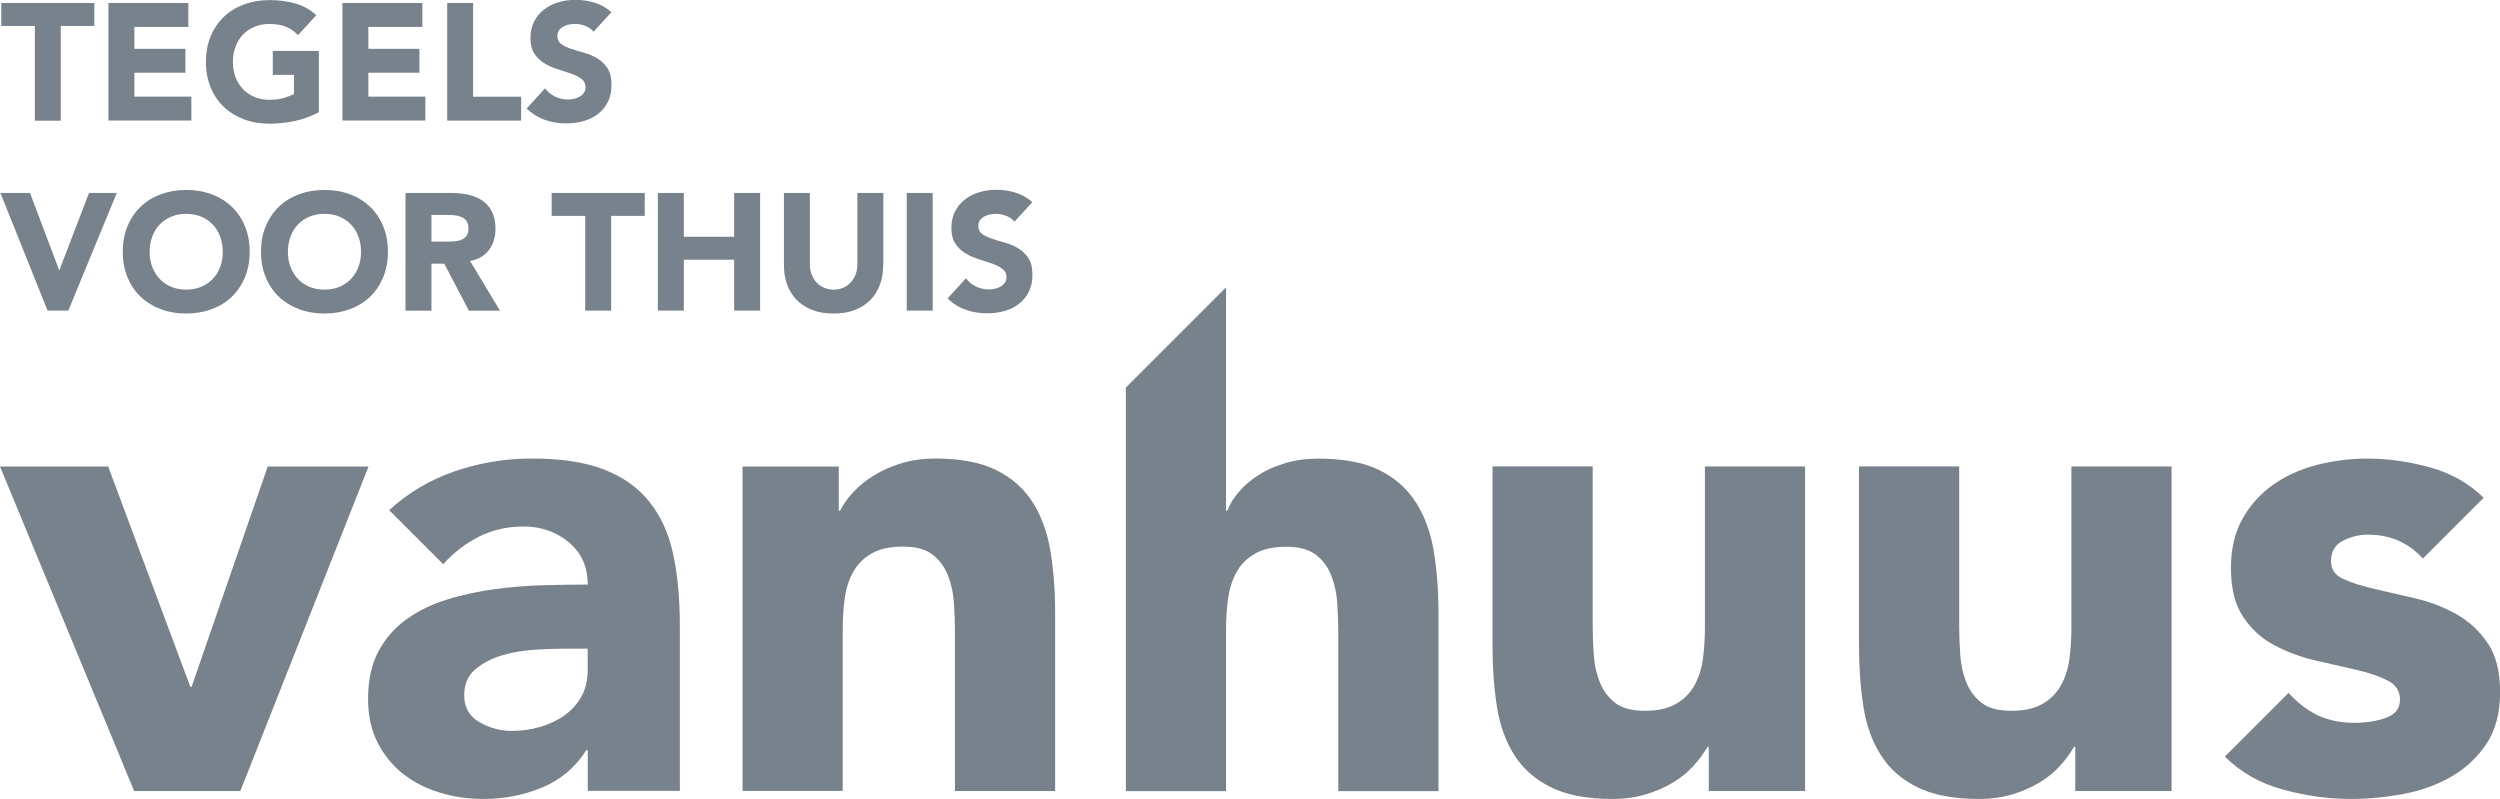
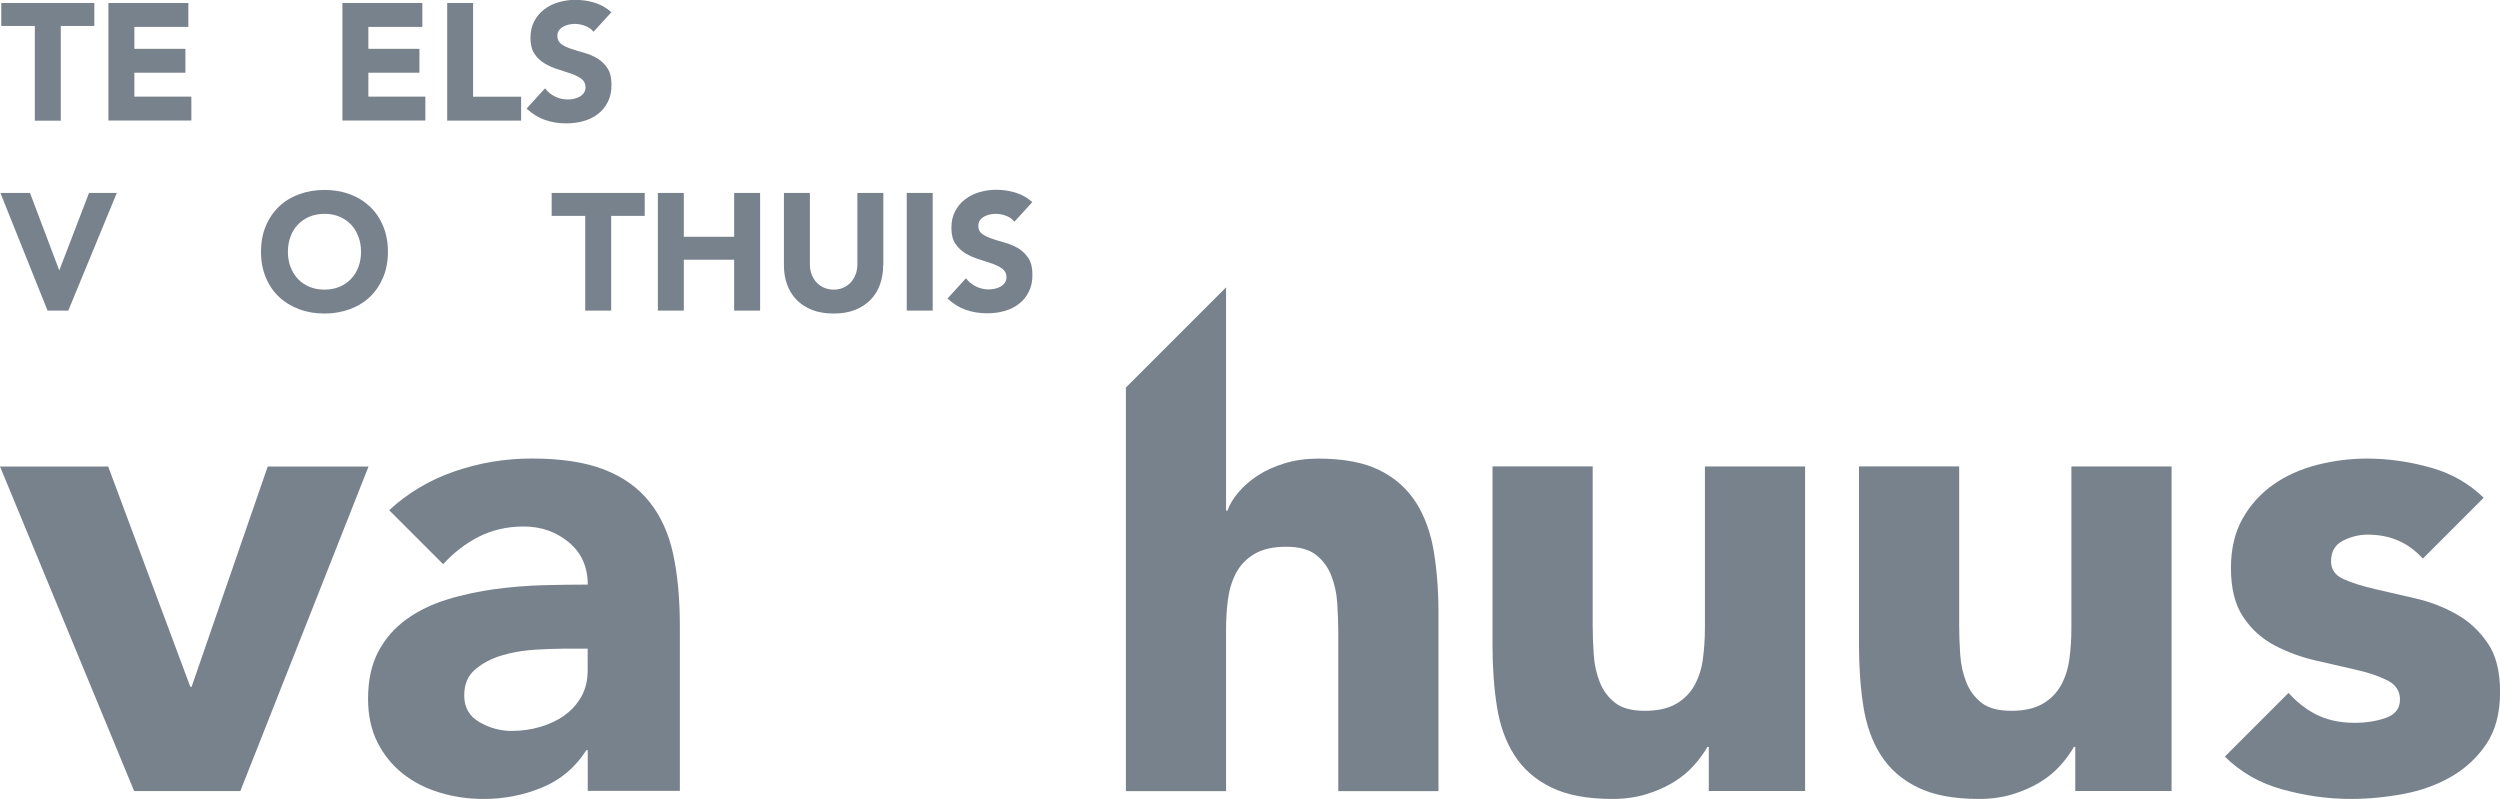
<svg xmlns="http://www.w3.org/2000/svg" id="Layer_2" viewBox="0 0 315.91 100.97">
  <defs>
    <style>.cls-1{fill:#78828d;}</style>
  </defs>
  <g id="Laag_1">
    <path class="cls-1" d="m0,58.95h13.67l10.38,27.84h.16l9.62-27.84h12.74l-16.2,41.01h-13.42L0,58.95Z" />
    <path class="cls-1" d="m85.07,70.04c-.56-2.61-1.56-4.82-3-6.62-1.43-1.8-3.35-3.16-5.74-4.09-2.39-.93-5.44-1.39-9.15-1.39-3.37,0-6.64.55-9.79,1.64-3.13,1.09-5.87,2.72-8.21,4.89l6.82,6.82c1.32-1.45,2.81-2.6,4.47-3.45,1.71-.87,3.61-1.31,5.7-1.31,2.19,0,4.09.66,5.69,1.98,1.6,1.32,2.41,3.11,2.41,5.36-1.74,0-3.64.03-5.7.08-2.05.06-4.11.23-6.16.51-.93.13-1.85.29-2.75.48-1.09.23-2.16.5-3.2.83-1.91.59-3.62,1.42-5.1,2.49-1.49,1.07-2.67,2.42-3.54,4.05-.87,1.63-1.31,3.63-1.31,5.99,0,2.08.39,3.91,1.18,5.49.79,1.57,1.86,2.9,3.21,3.97,1.35,1.07,2.91,1.87,4.68,2.4,1.77.54,3.61.8,5.53.8,2.59,0,5.05-.48,7.38-1.44,2.33-.96,4.2-2.53,5.61-4.73h.17v5.15h11.64v-20.84c0-3.43-.28-6.46-.84-9.07Zm-13.75,20.38c-.9.62-1.93,1.1-3.08,1.44-1.15.34-2.35.5-3.59.5-1.41,0-2.76-.36-4.05-1.1s-1.94-1.86-1.94-3.38c0-1.4.46-2.5,1.39-3.29.93-.79,2.05-1.38,3.37-1.77,1.11-.33,2.26-.55,3.45-.66.23-.02.45-.05.68-.06,1.44-.08,2.63-.13,3.59-.13h3.12v2.7c0,1.29-.27,2.42-.8,3.37-.08.15-.18.29-.27.43-.5.76-1.12,1.41-1.88,1.93Z" />
-     <path class="cls-1" d="m93.84,58.95h12.15v5.57h.17c.39-.79.96-1.58,1.69-2.36s1.6-1.49,2.62-2.11c1.01-.62,2.16-1.12,3.46-1.52,1.29-.39,2.7-.59,4.22-.59,3.21,0,5.79.49,7.76,1.47,1.97.99,3.5,2.35,4.6,4.09,1.1,1.74,1.84,3.8,2.23,6.16.39,2.36.59,4.92.59,7.68v22.61h-12.66v-20.08c0-1.18-.04-2.4-.13-3.67-.08-1.27-.34-2.43-.76-3.5s-1.07-1.94-1.94-2.62c-.87-.68-2.12-1.01-3.76-1.01s-2.95.3-3.97.89c-1.01.59-1.79,1.38-2.32,2.36-.54.98-.89,2.1-1.05,3.33-.17,1.24-.25,2.53-.25,3.88v20.42h-12.66v-41.01Z" />
    <path class="cls-1" d="m178.93,63.51c-1.1-1.74-2.63-3.11-4.6-4.09-1.97-.98-4.56-1.47-7.76-1.47-1.52,0-2.92.2-4.22.59-1.29.4-2.42.9-3.37,1.52-.96.62-1.77,1.32-2.45,2.11s-1.15,1.57-1.43,2.36h-.17v-28.22l-12.66,12.66v51h12.66v-20.42c0-1.35.08-2.64.25-3.88.17-1.24.52-2.35,1.05-3.33.53-.98,1.31-1.77,2.32-2.36,1.01-.59,2.33-.89,3.97-.89s2.88.34,3.76,1.01c.87.68,1.52,1.55,1.94,2.62s.68,2.23.76,3.5c.08,1.26.13,2.49.13,3.67v20.08h12.66v-22.61c0-2.75-.2-5.31-.59-7.68s-1.14-4.41-2.23-6.16Z" />
    <path class="cls-1" d="m228.08,99.95h-12.15v-5.57h-.17c-.45.79-1.03,1.58-1.73,2.36-.7.79-1.56,1.49-2.57,2.11-1.01.62-2.16,1.12-3.46,1.52-1.3.39-2.7.59-4.22.59-3.21,0-5.81-.49-7.8-1.48-2-.98-3.54-2.35-4.64-4.09-1.1-1.74-1.83-3.8-2.19-6.16-.37-2.36-.55-4.92-.55-7.68v-22.61h12.66v20.08c0,1.18.04,2.4.13,3.67.08,1.27.34,2.43.76,3.5.42,1.07,1.07,1.94,1.94,2.62.87.68,2.12,1.01,3.76,1.01s2.95-.3,3.97-.89c1.01-.59,1.78-1.38,2.32-2.36.53-.98.89-2.09,1.05-3.33s.25-2.53.25-3.88v-20.42h12.66v41.01Z" />
    <path class="cls-1" d="m274.39,99.95h-12.15v-5.57h-.17c-.45.79-1.03,1.58-1.73,2.36-.7.79-1.56,1.49-2.57,2.11-1.01.62-2.16,1.12-3.46,1.52-1.3.39-2.7.59-4.22.59-3.21,0-5.81-.49-7.8-1.48-2-.98-3.54-2.35-4.64-4.09-1.1-1.74-1.83-3.8-2.19-6.16-.37-2.36-.55-4.92-.55-7.68v-22.61h12.66v20.08c0,1.18.04,2.4.13,3.67.08,1.27.34,2.43.76,3.5.42,1.07,1.07,1.94,1.94,2.62.87.68,2.12,1.01,3.76,1.01s2.95-.3,3.97-.89c1.01-.59,1.78-1.38,2.32-2.36.53-.98.89-2.09,1.05-3.33.17-1.24.25-2.53.25-3.88v-20.42h12.66v41.01Z" />
    <path class="cls-1" d="m314.35,81.27c-1.04-1.55-2.36-2.77-3.97-3.67-1.6-.9-3.32-1.56-5.15-1.98-1.16-.27-2.27-.52-3.33-.77-.62-.14-1.23-.28-1.81-.42-1.6-.36-2.92-.79-3.97-1.26s-1.56-1.22-1.56-2.23c0-1.24.5-2.11,1.52-2.62,1.01-.51,2.05-.76,3.12-.76,2.84,0,5.15,1.02,6.96,3.03l7.69-7.69c-1.83-1.78-4.01-3.04-6.55-3.77-2.76-.79-5.49-1.18-8.19-1.18-2.14,0-4.25.27-6.33.8-2.08.54-3.92,1.36-5.52,2.49-1.6,1.13-2.9,2.56-3.88,4.3-.98,1.74-1.47,3.83-1.47,6.24,0,2.59.52,4.66,1.56,6.2,1.04,1.55,2.36,2.74,3.97,3.58,1.6.84,3.32,1.48,5.15,1.9.19.05.38.09.58.13,1.61.37,3.14.72,4.57,1.05,1.6.36,2.92.82,3.97,1.35,1.04.54,1.56,1.34,1.56,2.4,0,1.13-.59,1.9-1.77,2.32-1.18.42-2.5.63-3.97.63-1.91,0-3.59-.38-5.02-1.14-1.19-.63-2.3-1.51-3.32-2.64l-8.05,8.05c1.98,1.96,4.38,3.34,7.19,4.12,2.92.82,5.82,1.23,8.69,1.23,2.19,0,4.42-.21,6.67-.63s4.27-1.15,6.07-2.19c1.8-1.04,3.28-2.42,4.43-4.13,1.15-1.72,1.73-3.89,1.73-6.54s-.52-4.66-1.56-6.2Z" />
    <path class="cls-1" d="m4.4,3.28H.16V.38h11.76v2.9h-4.24v11.97h-3.28V3.28Z" />
    <path class="cls-1" d="m13.7.38h10.1v3.02h-6.82v2.77h6.45v3.02h-6.45v3.02h7.2v3.02h-10.48V.38Z" />
-     <path class="cls-1" d="m40.27,14.2c-.97.5-1.97.87-3.02,1.09-1.05.22-2.12.34-3.21.34-1.16,0-2.23-.18-3.21-.55s-1.83-.89-2.54-1.56-1.27-1.5-1.67-2.47-.6-2.04-.6-3.23.2-2.27.6-3.23.96-1.79,1.67-2.47c.71-.68,1.56-1.2,2.54-1.56.98-.36,2.05-.55,3.21-.55s2.29.14,3.29.43,1.88.78,2.64,1.48l-2.31,2.52c-.45-.46-.95-.81-1.51-1.05-.56-.24-1.26-.36-2.1-.36-.7,0-1.33.12-1.9.36-.57.24-1.05.57-1.46,1-.41.43-.72.93-.93,1.52-.22.59-.33,1.22-.33,1.91s.11,1.34.33,1.92c.22.58.53,1.08.93,1.51.41.43.89.76,1.46,1s1.2.36,1.9.36,1.33-.08,1.85-.24c.52-.16.93-.33,1.24-.49v-2.42h-2.67v-3.02h5.82v7.77Z" />
    <path class="cls-1" d="m43.27.38h10.1v3.02h-6.82v2.77h6.45v3.02h-6.45v3.02h7.2v3.02h-10.48V.38Z" />
    <path class="cls-1" d="m56.5.38h3.28v11.84h6.07v3.02h-9.34V.38Z" />
    <path class="cls-1" d="m75,4.01c-.27-.34-.63-.58-1.08-.75s-.89-.24-1.29-.24c-.24,0-.48.03-.73.08s-.49.14-.71.26c-.22.12-.41.28-.55.47-.14.2-.21.43-.21.71,0,.45.17.79.5,1.03.34.24.76.44,1.27.61.51.17,1.06.34,1.65.5s1.14.41,1.65.71c.51.31.93.72,1.27,1.24s.5,1.21.5,2.08-.15,1.55-.46,2.16c-.31.62-.72,1.13-1.25,1.53-.52.41-1.13.71-1.83.9-.69.2-1.42.29-2.19.29-.97,0-1.86-.15-2.69-.44-.83-.29-1.6-.77-2.31-1.43l2.33-2.56c.34.45.76.79,1.27,1.04.51.25,1.04.37,1.59.37.27,0,.54-.03.81-.09.27-.06.52-.16.73-.28.22-.13.39-.29.52-.48.13-.2.2-.43.2-.69,0-.45-.17-.8-.51-1.06-.34-.26-.77-.48-1.29-.66s-1.08-.36-1.68-.55c-.6-.18-1.16-.43-1.68-.74-.52-.31-.95-.71-1.29-1.22-.34-.5-.51-1.17-.51-2s.16-1.5.47-2.1c.31-.6.73-1.11,1.26-1.51.53-.41,1.13-.71,1.82-.91.69-.2,1.39-.3,2.12-.3.84,0,1.65.12,2.44.36s1.49.64,2.12,1.2l-2.25,2.46Z" />
    <path class="cls-1" d="m.05,24.38h3.74l3.68,9.74h.04l3.74-9.74h3.51l-6.13,14.87h-2.62L.05,24.38Z" />
-     <path class="cls-1" d="m15.51,31.81c0-1.19.2-2.27.6-3.23s.96-1.79,1.67-2.47c.71-.68,1.56-1.2,2.54-1.56.98-.36,2.05-.55,3.21-.55s2.23.18,3.21.55c.98.36,1.83.89,2.54,1.56.71.68,1.27,1.5,1.67,2.47s.6,2.04.6,3.23-.2,2.27-.6,3.23-.96,1.79-1.67,2.47c-.71.68-1.56,1.2-2.54,1.56-.98.36-2.05.55-3.21.55s-2.23-.18-3.21-.55-1.83-.89-2.54-1.56-1.27-1.5-1.67-2.47-.6-2.04-.6-3.23Zm3.4,0c0,.7.11,1.34.33,1.92.22.58.53,1.08.93,1.51.41.43.89.76,1.46,1s1.2.36,1.9.36,1.33-.12,1.9-.36c.57-.24,1.05-.57,1.46-1,.41-.43.72-.93.93-1.51.22-.58.33-1.22.33-1.92s-.11-1.32-.33-1.91c-.22-.59-.53-1.1-.93-1.52-.41-.43-.89-.76-1.46-1-.57-.24-1.2-.36-1.9-.36s-1.33.12-1.9.36c-.57.24-1.05.57-1.46,1-.41.43-.72.93-.93,1.52-.22.59-.33,1.22-.33,1.91Z" />
    <path class="cls-1" d="m32.98,31.81c0-1.19.2-2.27.6-3.23s.96-1.79,1.67-2.47c.71-.68,1.56-1.2,2.54-1.56.98-.36,2.05-.55,3.21-.55s2.23.18,3.21.55c.98.36,1.83.89,2.54,1.56.71.68,1.27,1.5,1.67,2.47s.6,2.04.6,3.23-.2,2.27-.6,3.23-.96,1.79-1.67,2.47c-.71.68-1.56,1.2-2.54,1.56-.98.36-2.05.55-3.21.55s-2.23-.18-3.21-.55-1.83-.89-2.54-1.56-1.27-1.5-1.67-2.47-.6-2.04-.6-3.23Zm3.4,0c0,.7.11,1.34.33,1.92.22.58.53,1.08.93,1.51.41.43.89.76,1.46,1s1.2.36,1.9.36,1.33-.12,1.9-.36c.57-.24,1.05-.57,1.46-1,.41-.43.72-.93.93-1.51.22-.58.33-1.22.33-1.92s-.11-1.32-.33-1.91c-.22-.59-.53-1.1-.93-1.52-.41-.43-.89-.76-1.46-1-.57-.24-1.2-.36-1.9-.36s-1.33.12-1.9.36c-.57.24-1.05.57-1.46,1-.41.43-.72.93-.93,1.52-.22.59-.33,1.22-.33,1.91Z" />
-     <path class="cls-1" d="m51.25,24.38h5.75c.76,0,1.47.07,2.15.22.68.15,1.27.39,1.79.74.51.34.92.8,1.22,1.39.3.58.45,1.31.45,2.17,0,1.05-.27,1.94-.82,2.68-.55.74-1.34,1.2-2.39,1.4l3.78,6.28h-3.93l-3.11-5.94h-1.62v5.94h-3.28v-14.87Zm3.28,6.15h1.93c.29,0,.6-.01.93-.03.33-.02.63-.08.89-.19.27-.1.49-.27.66-.49.17-.22.26-.54.26-.95,0-.38-.08-.68-.23-.9-.15-.22-.35-.4-.59-.51-.24-.12-.51-.2-.82-.24-.31-.04-.61-.06-.9-.06h-2.14v3.38Z" />
    <path class="cls-1" d="m73.95,27.28h-4.24v-2.9h11.76v2.9h-4.24v11.97h-3.28v-11.97Z" />
    <path class="cls-1" d="m83.13,24.38h3.28v5.54h6.36v-5.54h3.28v14.87h-3.28v-6.43h-6.36v6.43h-3.28v-14.87Z" />
    <path class="cls-1" d="m111.6,33.51c0,.88-.13,1.69-.4,2.44s-.66,1.39-1.19,1.93-1.18.97-1.96,1.28c-.78.31-1.69.46-2.71.46s-1.95-.15-2.73-.46c-.78-.31-1.44-.74-1.96-1.28-.53-.55-.92-1.19-1.19-1.93-.27-.74-.4-1.55-.4-2.44v-9.13h3.28v9.01c0,.46.07.89.22,1.28.15.39.35.73.62,1.02.27.29.58.51.96.67.37.16.77.24,1.21.24s.83-.08,1.2-.24c.36-.16.68-.38.95-.67.27-.29.47-.63.62-1.02.15-.39.22-.82.22-1.28v-9.01h3.28v9.13Z" />
    <path class="cls-1" d="m114.58,24.38h3.28v14.87h-3.28v-14.87Z" />
    <path class="cls-1" d="m128.19,28.01c-.27-.34-.63-.58-1.08-.75s-.89-.24-1.29-.24c-.24,0-.48.03-.73.08s-.49.14-.71.26c-.22.12-.41.28-.55.47-.14.2-.21.43-.21.71,0,.45.17.79.5,1.03.34.24.76.44,1.27.61.51.17,1.06.34,1.65.5s1.14.41,1.65.71c.51.31.93.72,1.27,1.24s.5,1.21.5,2.08-.15,1.55-.46,2.16c-.31.62-.72,1.13-1.25,1.53-.52.41-1.13.71-1.83.9-.69.2-1.42.29-2.19.29-.97,0-1.86-.15-2.69-.44-.83-.29-1.6-.77-2.31-1.43l2.33-2.56c.34.45.76.79,1.27,1.04.51.25,1.04.37,1.59.37.27,0,.54-.03.81-.09.27-.06.52-.16.73-.28.22-.13.39-.29.52-.48.13-.2.2-.43.2-.69,0-.45-.17-.8-.51-1.06-.34-.26-.77-.48-1.29-.66s-1.08-.36-1.68-.55c-.6-.18-1.16-.43-1.68-.74-.52-.31-.95-.71-1.29-1.22-.34-.5-.51-1.17-.51-2s.16-1.5.47-2.1c.31-.6.73-1.11,1.26-1.51.53-.41,1.13-.71,1.82-.91.69-.2,1.39-.3,2.12-.3.84,0,1.65.12,2.44.36s1.49.64,2.12,1.2l-2.25,2.46Z" />
  </g>
</svg>